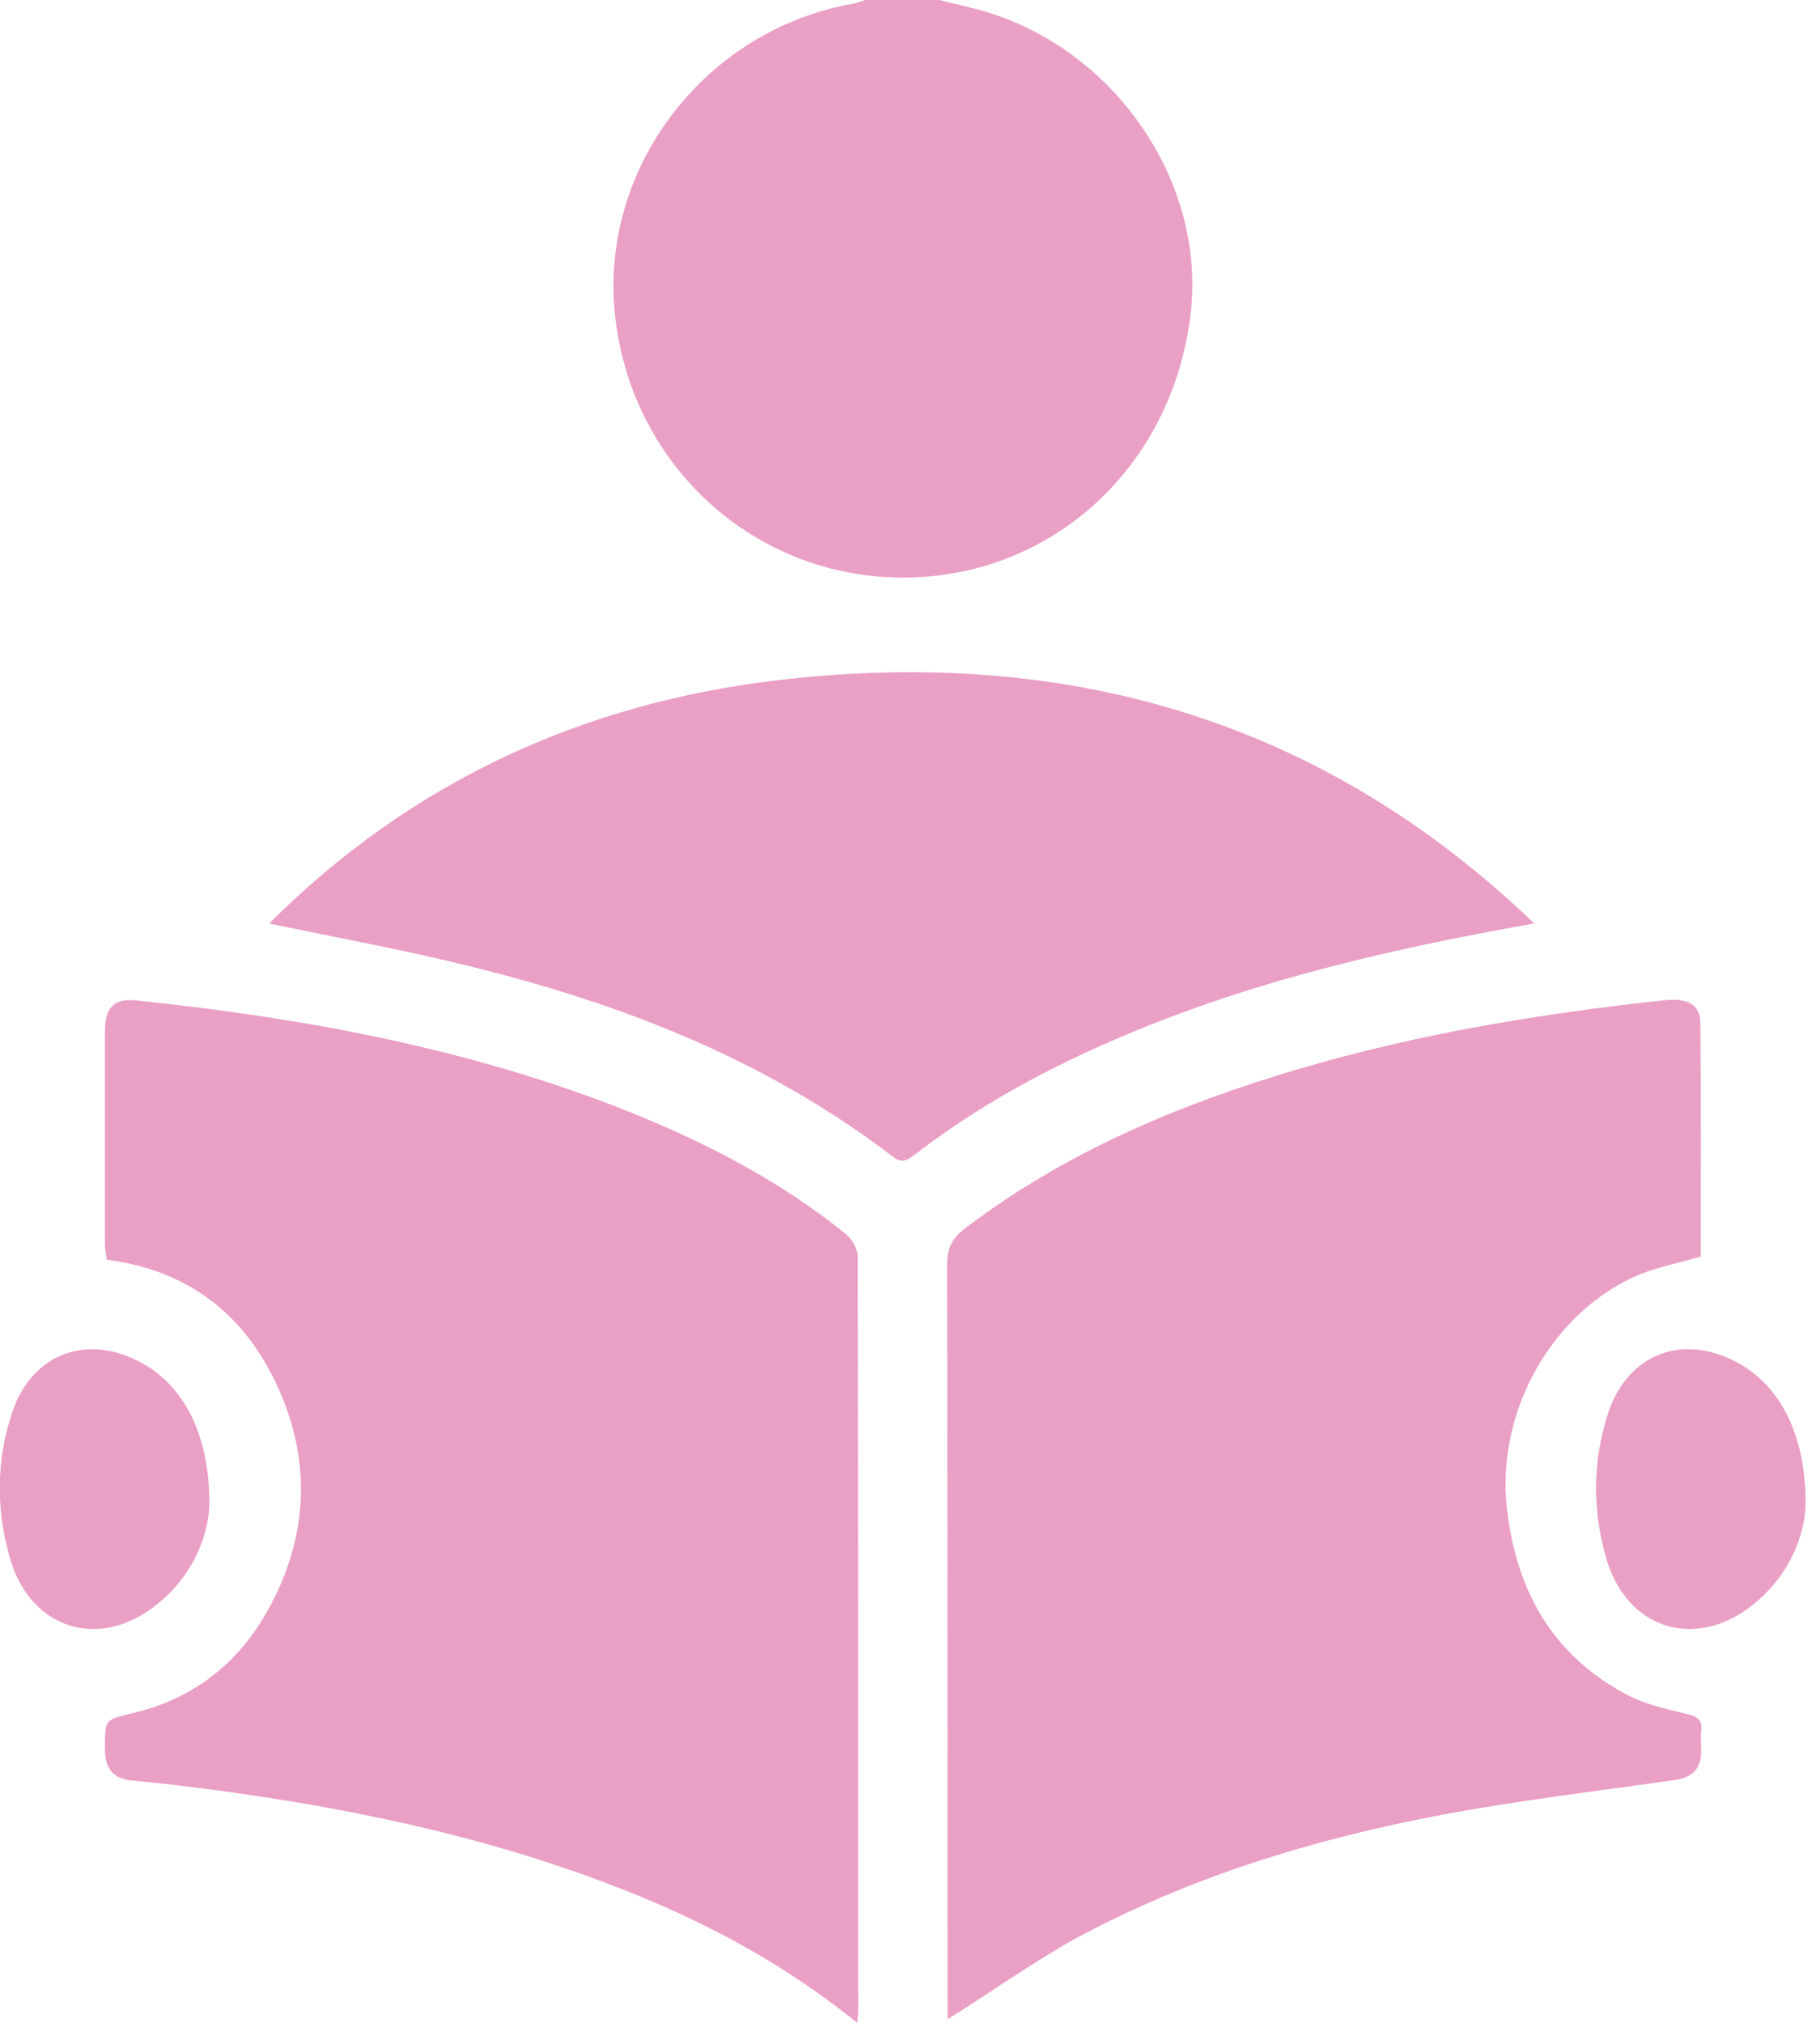
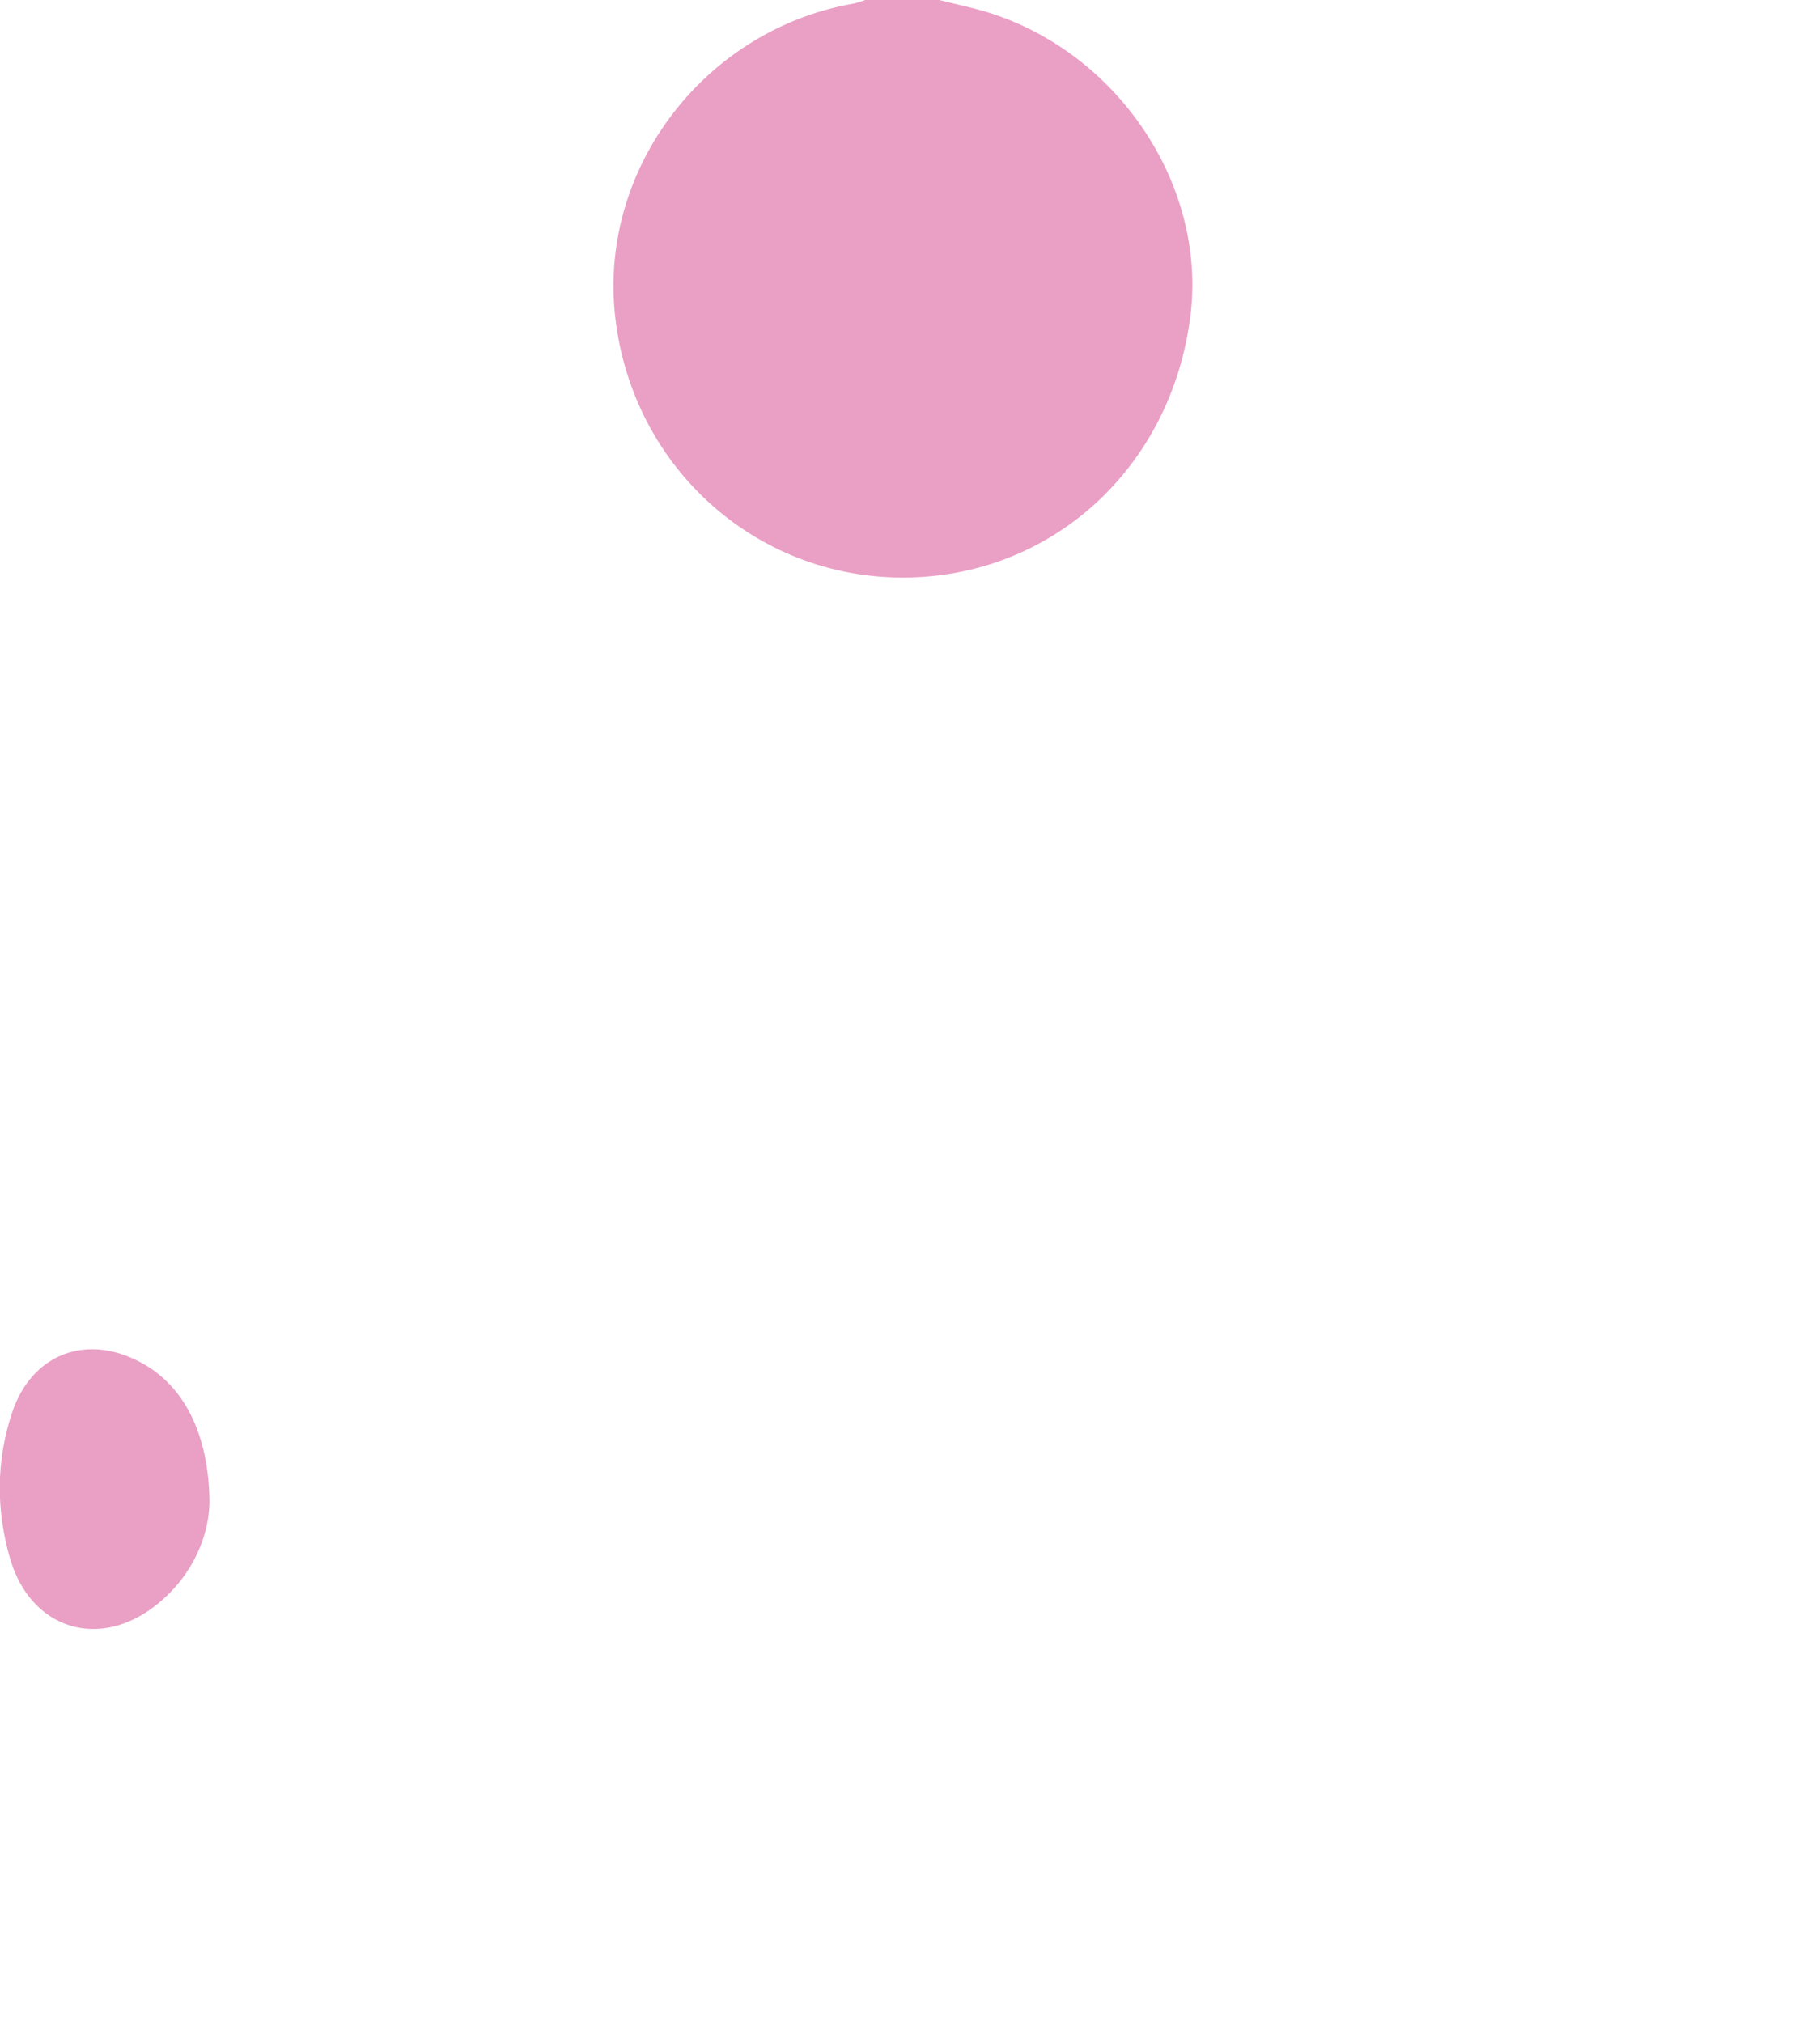
<svg xmlns="http://www.w3.org/2000/svg" width="36" height="40" viewBox="0 0 36 40" fill="none">
  <path d="M18.577 -3.05781e-05C18.814 0.061 19.059 0.114 19.295 0.175C22.002 0.876 23.893 3.591 23.543 6.271C23.158 9.258 20.802 11.403 17.894 11.421C14.907 11.439 12.437 9.17 12.157 6.148C11.894 3.258 13.979 0.578 16.887 0.07C16.974 0.053 17.062 0.017 17.141 -0.009H18.577V-3.05781e-05Z" fill="#EA9FC5" />
-   <path d="M16.956 40C15.546 38.861 14.022 38.038 12.411 37.399C9.818 36.365 7.112 35.787 4.353 35.41C3.775 35.332 3.197 35.262 2.619 35.209C2.216 35.174 2.076 34.955 2.076 34.578C2.076 34 2.067 34.009 2.619 33.878C3.81 33.597 4.703 32.906 5.29 31.855C6.122 30.366 6.175 28.824 5.43 27.291C4.765 25.925 3.661 25.111 2.111 24.909C2.102 24.813 2.076 24.716 2.076 24.611C2.076 23.21 2.076 21.809 2.076 20.407C2.076 19.917 2.251 19.733 2.715 19.785C6.052 20.136 9.328 20.74 12.463 21.992C13.987 22.606 15.441 23.359 16.729 24.401C16.851 24.497 16.965 24.699 16.965 24.848C16.974 29.823 16.974 34.797 16.974 39.772C16.974 39.825 16.965 39.869 16.956 40Z" fill="#EA9FC5" />
-   <path d="M18.743 39.93V39.536C18.743 34.692 18.743 29.849 18.734 25.006C18.734 24.673 18.84 24.48 19.093 24.287C21.073 22.781 23.315 21.844 25.671 21.143C28.053 20.442 30.488 20.039 32.949 19.777C33.387 19.733 33.633 19.873 33.633 20.232C33.65 21.774 33.641 23.324 33.641 24.848C33.221 24.971 32.818 25.049 32.441 25.198C30.725 25.908 29.595 27.887 29.805 29.805C29.98 31.417 30.681 32.704 32.144 33.492C32.511 33.694 32.932 33.79 33.343 33.887C33.554 33.939 33.685 33.992 33.65 34.237C33.633 34.351 33.65 34.473 33.65 34.596C33.659 34.964 33.492 35.148 33.116 35.2C31.574 35.419 30.024 35.603 28.491 35.892C25.951 36.374 23.49 37.127 21.204 38.371C20.372 38.844 19.593 39.396 18.743 39.93Z" fill="#EA9FC5" />
-   <path d="M30.348 18.261C27.361 18.787 24.445 19.47 21.695 20.714C20.425 21.283 19.225 21.966 18.113 22.816C17.972 22.921 17.867 23.026 17.666 22.877C15.178 20.968 12.323 19.855 9.31 19.111C8.014 18.787 6.7 18.55 5.325 18.261C8.137 15.45 11.553 13.891 15.441 13.444C21.125 12.787 26.162 14.241 30.348 18.261Z" fill="#EA9FC5" />
  <path d="M4.143 29.709C4.134 30.339 3.836 31.136 3.109 31.723C1.971 32.643 0.613 32.222 0.202 30.83C-0.079 29.866 -0.079 28.894 0.237 27.94C0.631 26.748 1.752 26.346 2.847 26.976C3.644 27.432 4.134 28.369 4.143 29.709Z" fill="#EA9FC5" />
-   <path d="M35.717 29.709C35.708 30.339 35.411 31.136 34.684 31.723C33.545 32.643 32.188 32.222 31.776 30.83C31.496 29.866 31.496 28.894 31.811 27.939C32.205 26.748 33.326 26.345 34.421 26.976C35.218 27.431 35.708 28.369 35.717 29.709Z" fill="#EA9FC5" />
</svg>